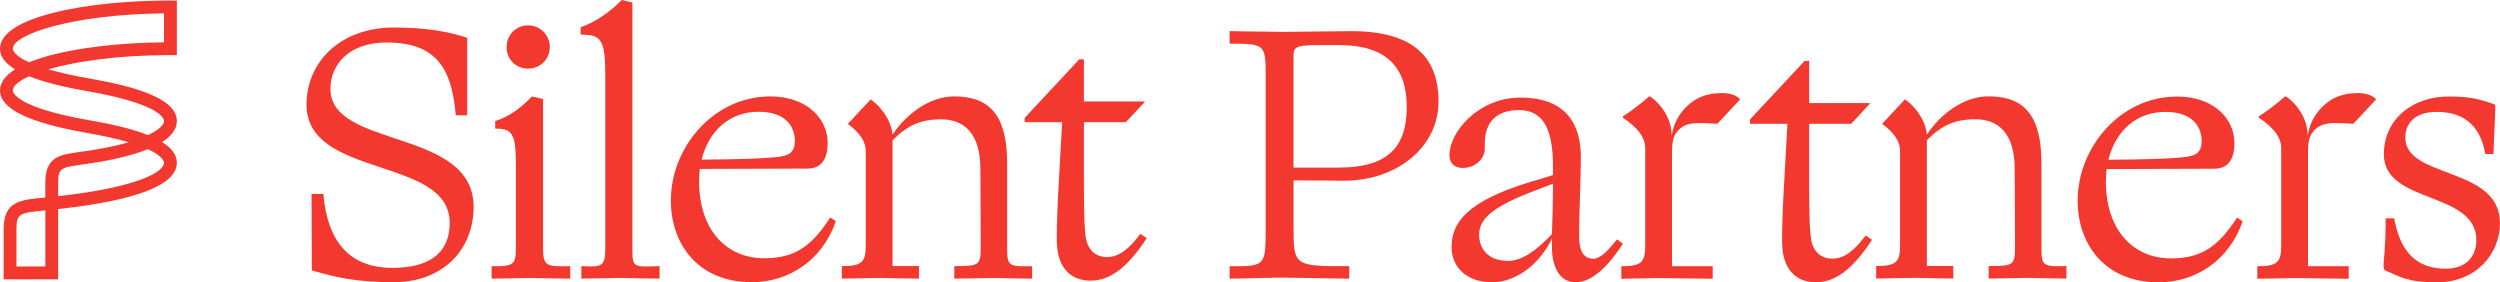
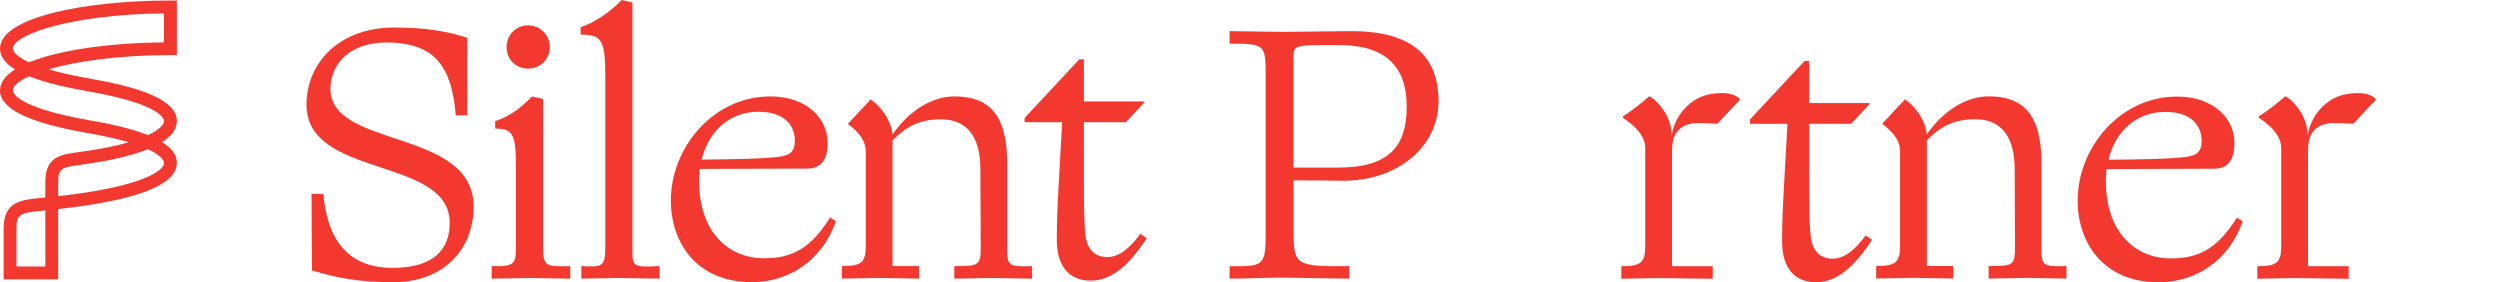
<svg xmlns="http://www.w3.org/2000/svg" id="Graphics" viewBox="0 0 577.15 65.16">
  <defs>
    <style>
      .cls-1 {
        fill: #f3392f;
        stroke-width: 0px;
      }
    </style>
  </defs>
  <path class="cls-1" d="m13.43,64.48H.84v-11.62c0-6.36,3.83-6.72,9.12-7.22.17-.02.34-.03.5-.05v-3.46c0-5.98,3.38-6.44,8.05-7.07l1.05-.14c4.16-.59,7.5-1.31,10.13-2.08-2.4-.71-5.51-1.44-9.53-2.14C6.6,28.33,0,25.12,0,20.88,0,19.04,1.26,17.41,3.47,16.02,1.15,14.59,0,13.01,0,11.24,0,3.94,19.8.12,39.35.12h1.48v12.6h-1.48c-12.11,0-21.83,1.44-28.17,3.28,2.4.71,5.49,1.43,9.49,2.13,8.65,1.51,20.16,4.17,20.16,9.8,0,1.94-1.34,3.55-3.42,4.86,2.09,1.3,3.42,2.87,3.42,4.78,0,5.11-9.21,8.7-27.4,10.69v16.22Zm-9.63-2.96h6.67v-12.95c-.06,0-.12.01-.19.02-5.75.54-6.48.75-6.48,4.28v8.66Zm30.33-27.08c-4.37,1.77-10.01,2.82-14.16,3.41l-1.06.15c-4.86.66-5.48.87-5.48,4.14v3.15c19.19-2.15,24.44-5.8,24.44-7.71,0-.23-.17-1.51-3.73-3.14ZM6.72,17.61c-2.45,1.11-3.76,2.26-3.76,3.27,0,.39.5,3.89,17.71,6.89,4.39.76,9.5,1.82,13.49,3.42,2.61-1.22,3.71-2.42,3.71-3.26,0-.39-.5-3.88-17.71-6.88-5.7-.99-10.17-2.14-13.44-3.44ZM37.87,3.09C16.51,3.3,2.96,7.99,2.96,11.24c0,.23.17,1.52,3.74,3.15,7.16-2.94,19.11-4.5,31.16-4.62V3.09Z" />
  <g>
    <path class="cls-1" d="m72,62.41l-.08-17.64h2.72c.99,11.3,6.27,17.07,15.99,17.07s13.19-4.45,13.19-10.39c0-15.42-33.06-10.14-33.06-27.29,0-9.81,7.75-17.81,20.2-17.81,7.5,0,12.86.99,16.9,2.39v17.89h-2.64c-.91-10.64-4.29-16.82-16-16.82-8.66,0-12.94,5.11-12.94,10.72,0,13.85,33.06,8.99,33.06,27.21,0,9.98-7.17,17.4-18.39,17.4-8.33,0-13.19-.99-18.96-2.72Z" />
    <path class="cls-1" d="m113.49,61.43c5.28.17,5.61-.49,5.61-4.45v-18.88c0-7.26-.82-8.41-4.78-8.41v-1.73c3.3-1.07,5.85-2.97,8.49-5.69l2.56.58v34.38c0,4.21.74,4.37,6.27,4.21v2.89c-2.39,0-8.25-.16-9.48-.16s-6.27.16-8.66.16v-2.89Zm3.46-50.54c0-2.8,2.14-5.03,4.95-5.03s5.03,2.23,5.03,5.03-2.23,4.95-5.03,4.95-4.95-2.14-4.95-4.95Z" />
    <path class="cls-1" d="m134.22,61.43c4.86.25,5.52.17,5.52-4.45V17.48c0-8.49-.99-9.48-5.69-9.48v-1.73c3.3-1.07,6.84-3.55,9.48-6.27l2.47.58v57.3c0,3.87.41,3.79,6.27,3.55v2.89c-2.64,0-8.33-.16-9.4-.16-1.15,0-6.1.16-8.66.16v-2.89Z" />
    <path class="cls-1" d="m154.88,46.25c0-12.2,9.81-23.99,22.92-23.99,8.58,0,13.27,5.19,13.27,10.72,0,4.53-2.06,5.94-4.7,5.94l-24.82.08c-.08.91-.16,1.9-.16,2.89,0,11.21,6.35,17.73,15.01,17.73,6.84,0,10.88-2.56,15.25-9.4l1.32.82c-3.13,9.15-10.97,14.1-19.38,14.1-12.86,0-18.72-9.23-18.72-18.88Zm7.09-9.4c8-.08,13.11-.17,17.4-.58,1.4-.16,2.64-.49,3.22-1.07.58-.58.91-1.32.91-2.64,0-3.63-2.39-6.76-8.41-6.76-6.51,0-11.46,4.29-13.11,11.05Z" />
    <path class="cls-1" d="m283.86,61.45c8.24.08,8.33-.08,8.33-8.58V17.42c0-7.17-.17-7.34-8.33-7.34v-2.89c.66,0,11.13.17,12.37.17,3.22,0,11.3-.17,15.75-.17,14.1,0,20.12,5.85,20.12,16.24s-9.4,18.3-21.93,18.3c-4.04-.08-7.59-.08-11.54-.08v11.21c0,8.49.33,8.66,12.86,8.58v2.89c-2.31,0-14.76-.25-15.91-.25-1.24,0-9.4.25-11.71.25v-2.89Zm14.76-47.99v25.23h10.39c11.46,0,15.75-4.78,15.75-14.02s-4.78-14.26-15.58-14.26h-4.29c-6.18,0-6.27.41-6.27,3.05Z" />
-     <path class="cls-1" d="m335.11,57c0-5.28,3.13-10.47,18.22-15.01l5.19-1.57v-2.14c0-8.66-2.39-12.86-7.83-12.86-5.03,0-7.91,2.56-7.91,7.75v1.07c0,2.64-2.39,4.53-5.11,4.53-1.9,0-3.05-1.07-3.05-2.97,0-5.28,6.6-13.27,16.41-13.27s13.93,5.36,13.93,13.77c0,4.29-.41,13.27-.41,18.14,0,3.71,1.15,5.28,3.3,5.28,1.57,0,3.3-1.73,5.44-4.45l1.4.99c-3.55,5.36-7.17,8.9-10.97,8.9-3.54,0-5.44-3.3-5.44-8.25v-1.81c-3.13,6.43-8.74,10.06-13.77,10.06-5.85,0-9.4-3.38-9.4-8.16Zm23.17-2.97c.08-1.9.25-7.17.25-11.62l-4.53,1.73c-9.98,3.79-12.53,6.68-12.53,10.06,0,3.13,1.98,6.02,6.68,6.02,3.46,0,6.84-2.72,10.14-6.18Z" />
    <path class="cls-1" d="m479.65,46.28c0-12.2,9.81-23.99,22.92-23.99,8.58,0,13.27,5.19,13.27,10.72,0,4.53-2.06,5.94-4.7,5.94l-24.82.08c-.08.91-.16,1.9-.16,2.89,0,11.21,6.35,17.73,15.01,17.73,6.84,0,10.88-2.56,15.25-9.4l1.32.82c-3.13,9.15-10.97,14.1-19.38,14.1-12.86,0-18.72-9.23-18.72-18.88Zm7.09-9.4c8-.08,13.11-.16,17.4-.58,1.4-.17,2.64-.49,3.22-1.07.58-.58.91-1.32.91-2.64,0-3.63-2.39-6.76-8.41-6.76-6.51,0-11.46,4.29-13.11,11.05Z" />
-     <path class="cls-1" d="m550.84,62.52c-.41-.16-.58-.41-.58-1.15,0-1.24.49-3.79.49-10.97h1.98c1.32,7.5,4.95,11.63,11.87,11.63,4.78,0,7.09-2.89,7.09-6.6,0-11.38-21.35-8.25-21.35-19.79,0-8.25,6.76-13.36,14.92-13.36,5.52,0,7.26.74,10.22,1.65.49.17.58.33.58.66,0,2.23-.33,7.75-.41,10.97h-1.9c-.99-5.85-4.29-9.73-11.21-9.73-5.19,0-7.25,2.8-7.25,5.94,0,9.56,21.85,6.6,21.85,19.71,0,7.17-5.52,13.69-14.51,13.69-7.09,0-8.66-1.4-11.79-2.64Z" />
    <path class="cls-1" d="m386,35.5c0-3.21.41-4.29,1.48-5.44,1.07-1.15,2.56-1.65,4.62-1.65s2.89.12,4.34.16c.02,0,.04,0,.06-.02l5.19-5.57s.02-.06,0-.09c-.66-.76-2.12-1.4-3.99-1.4-3.38,0-5.52.82-7.42,2.31-1.73,1.4-3.79,3.71-4.37,7.67v-.33c0-3.87-2.64-7.26-4.78-8.74q-.33-.25-.49-.08c-1.57,1.4-4.12,3.38-5.85,4.45-.17.08-.25.33,0,.5,3.3,2.23,5.03,4.45,5.03,6.93v22.56c0,3.87-.99,4.7-5.52,4.7v2.89c2.39,0,7.34-.16,8.57-.16,1.32,0,10.06.16,12.53.16v-2.89h-9.4v-25.94Z" />
    <path class="cls-1" d="m532.82,35.5c0-3.21.41-4.29,1.48-5.44,1.07-1.15,2.56-1.65,4.62-1.65s2.89.12,4.34.16c.02,0,.04,0,.06-.02l5.19-5.57s.02-.06,0-.09c-.66-.76-2.12-1.4-3.99-1.4-3.38,0-5.52.82-7.42,2.31-1.73,1.4-3.79,3.71-4.37,7.67v-.33c0-3.87-2.64-7.26-4.78-8.74q-.33-.25-.49-.08c-1.57,1.4-4.12,3.38-5.85,4.45-.17.08-.25.33,0,.5,3.3,2.23,5.03,4.45,5.03,6.93v22.56c0,3.87-.99,4.7-5.52,4.7v2.89c2.39,0,7.34-.16,8.57-.16,1.32,0,10.06.16,12.53.16v-2.89h-9.4v-25.94Z" />
    <path class="cls-1" d="m423.03,59.72c-1.98,0-3.88-.91-4.7-3.54-.33-.91-.66-3.71-.66-12.37v-15.23h9.68l4.39-4.7c-.06-.08-.23-.08-.55-.08h-13.52v-9.73h-1.07l-12.61,13.52v.99h8.66l-.83,14.9c-.25,4.37-.41,8.41-.41,12.28,0,6.18,2.97,9.4,7.83,9.4s8.9-3.63,12.94-9.81l-1.48-.99c-2.56,3.46-4.95,5.36-7.67,5.36Z" />
    <path class="cls-1" d="m255.59,59.35c-1.98,0-3.88-.91-4.7-3.54-.33-.91-.66-3.71-.66-12.37v-15.23h9.68l4.39-4.7c-.06-.08-.23-.08-.55-.08h-13.52v-9.73h-1.07l-12.61,13.52v.99h8.66l-.83,14.9c-.25,4.37-.41,8.41-.41,12.28,0,6.18,2.97,9.4,7.83,9.4s8.9-3.63,12.94-9.81l-1.48-.99c-2.56,3.46-4.95,5.36-7.67,5.36Z" />
    <path class="cls-1" d="m471.29,57.12v-19.46c0-11.05-4.04-15.42-12.2-15.42-5.52,0-10.88,3.79-14.26,8.82-.33-3.55-2.89-6.6-4.86-8-.08-.06-.14-.1-.19-.13l-5.26,5.64h-.01c2.71,2.02,4.14,4.05,4.14,6.29v21.85c0,3.87-.99,4.7-5.52,4.7v2.89c2.39,0,7.34-.16,8.57-.16,1.32,0,6.76.16,9.23.16v-2.89h-6.1v-29.02c3.3-3.38,6.43-4.86,11.21-4.86,5.77,0,9.07,3.79,9.07,11.46l.08,17.73c0,4.53-.25,4.7-6.1,4.7v2.89c2.39,0,7.59-.16,8.82-.16,1.32,0,6.93.16,9.15.16v-2.89c-5.52.17-5.77-.08-5.77-4.29Z" />
    <path class="cls-1" d="m232.51,57.14v-19.46c0-11.05-4.04-15.42-12.2-15.42-5.52,0-10.88,3.79-14.26,8.82-.33-3.55-2.89-6.6-4.86-8-.08-.06-.14-.1-.19-.13l-5.26,5.64h-.01c2.71,2.02,4.14,4.05,4.14,6.29v21.85c0,3.87-.99,4.7-5.52,4.7v2.89c2.39,0,7.34-.16,8.57-.16,1.32,0,6.76.16,9.23.16v-2.89h-6.1v-29.02c3.3-3.38,6.43-4.86,11.21-4.86,5.77,0,9.07,3.79,9.07,11.46l.08,17.73c0,4.53-.25,4.7-6.1,4.7v2.89c2.39,0,7.59-.16,8.82-.16,1.32,0,6.93.16,9.15.16v-2.89c-5.52.17-5.77-.08-5.77-4.29Z" />
  </g>
</svg>